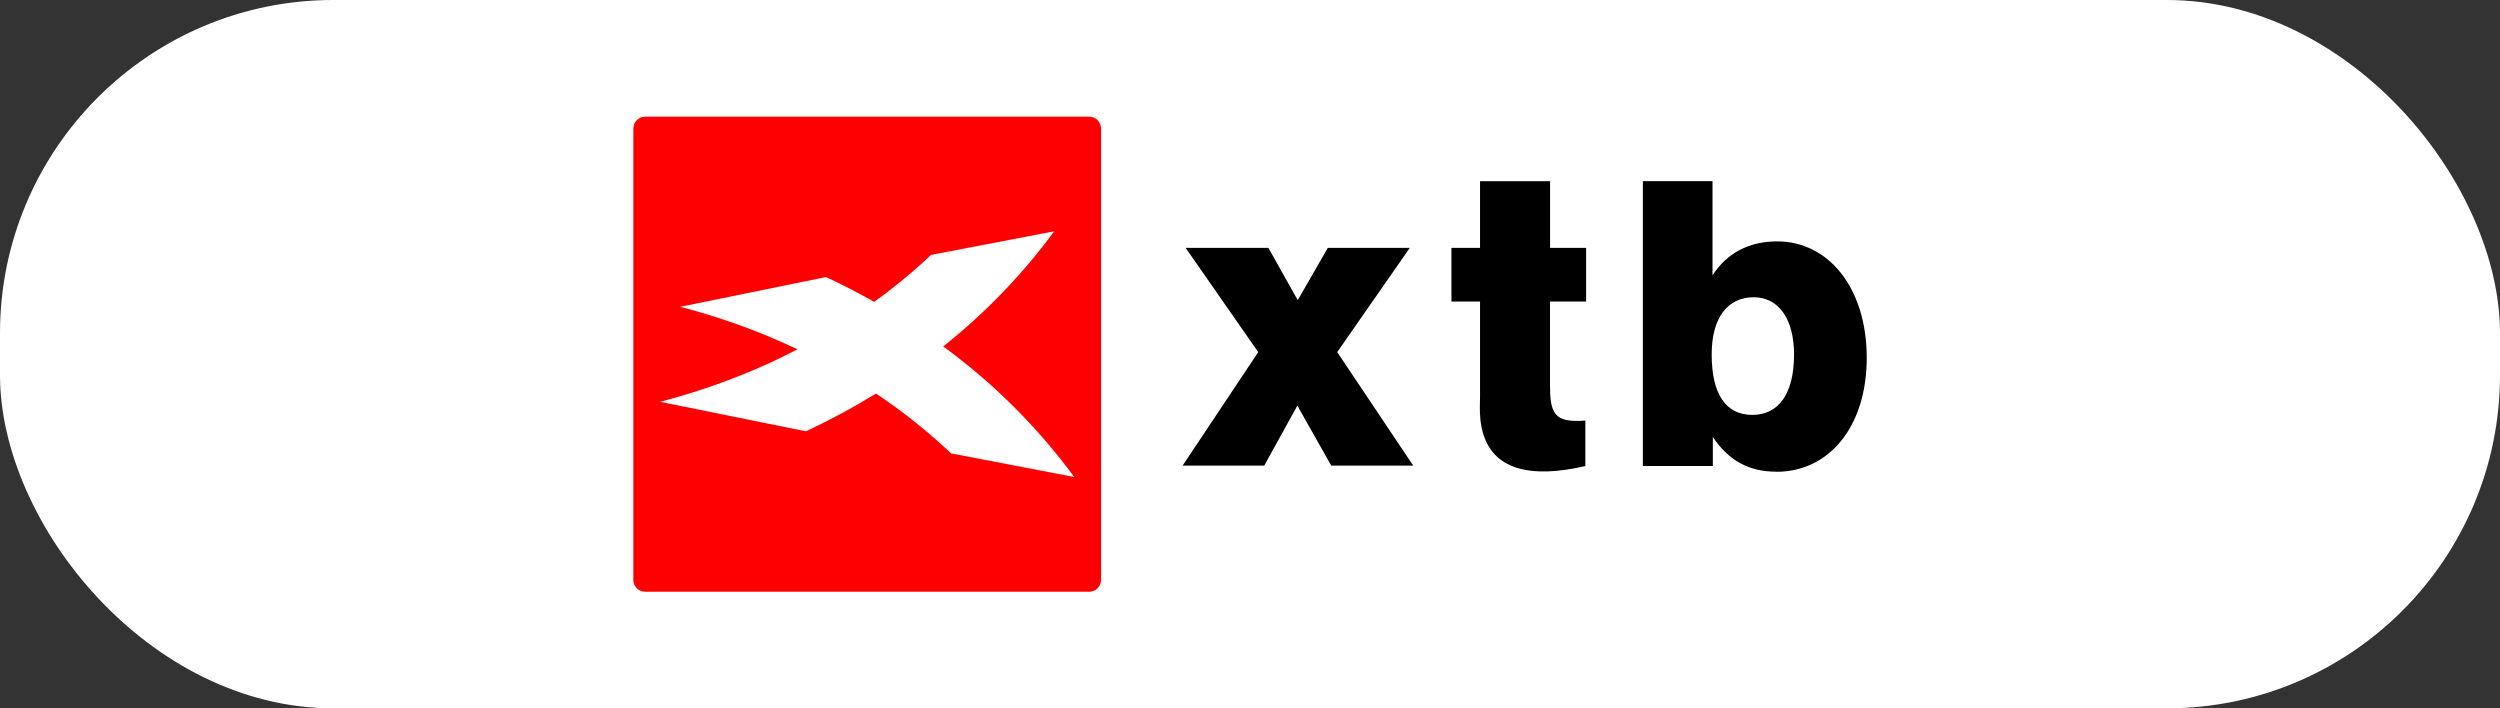
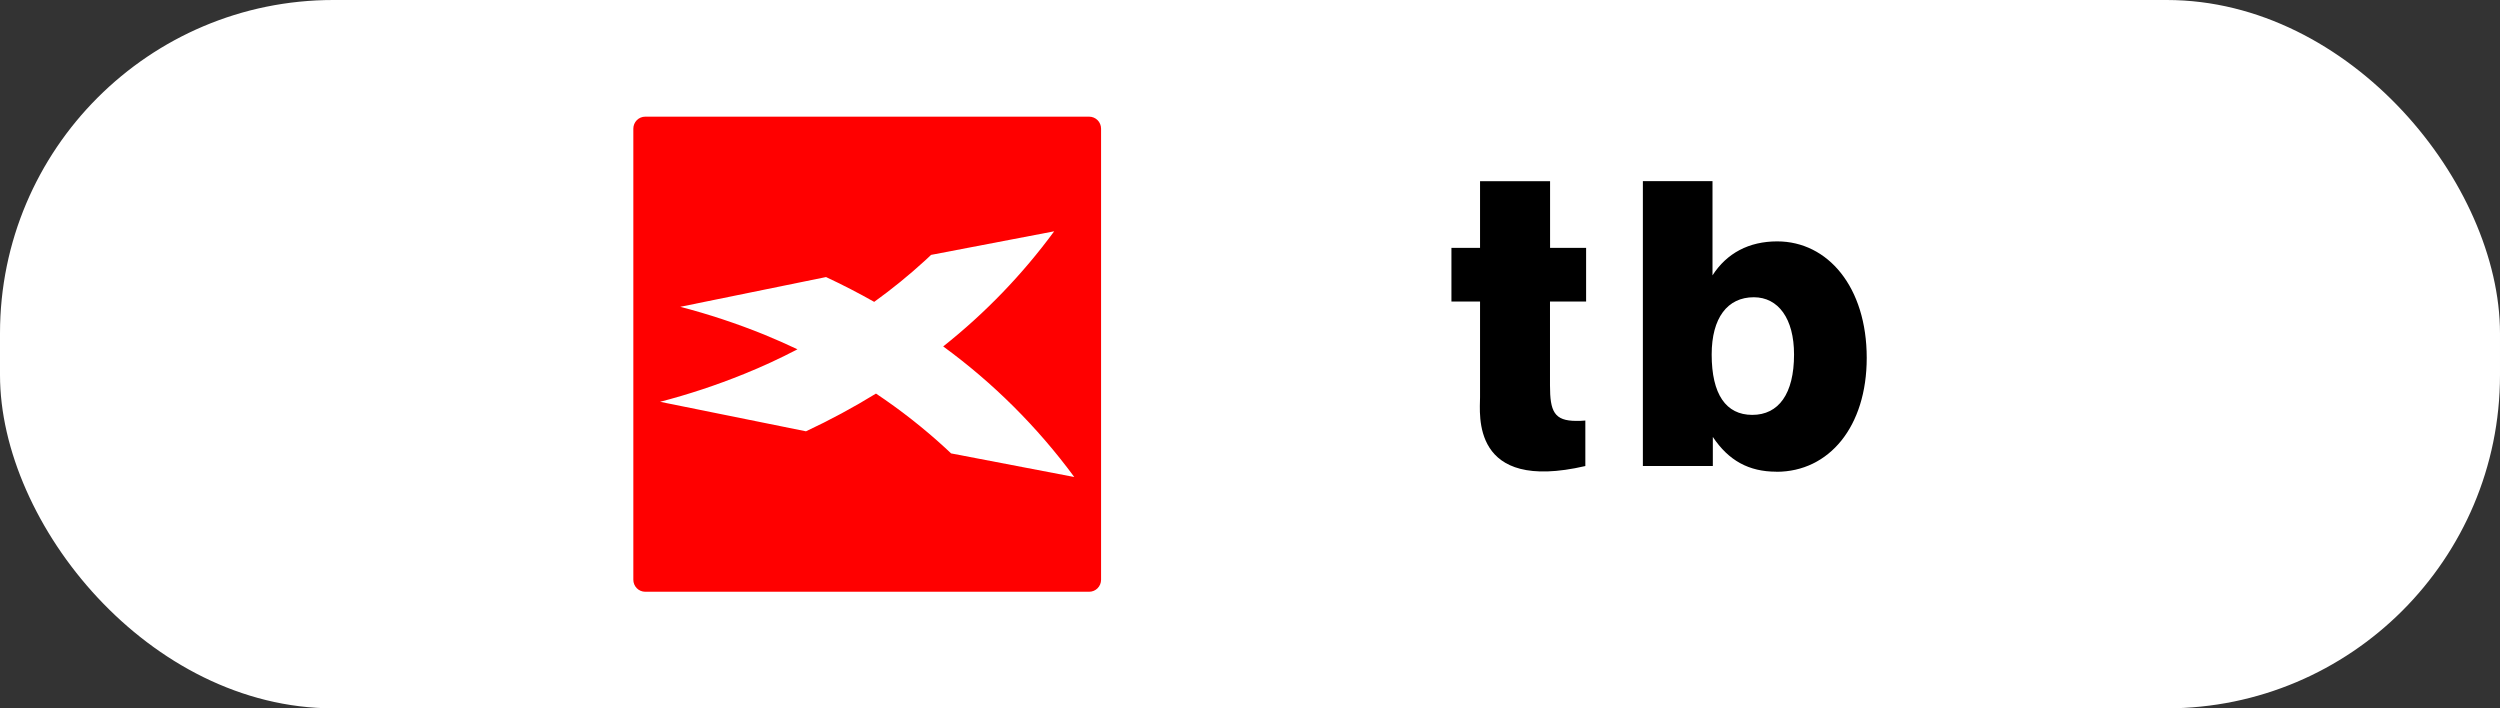
<svg xmlns="http://www.w3.org/2000/svg" width="300" height="85" viewBox="0 0 300 85" fill="none">
  <rect x="0" y="0" width="300" height="85" fill="#333333" stroke="none" />
  <rect width="300" height="85" rx="40" fill="white" />
  <g clip-path="url(#clip0_379_3644)">
-     <path fill-rule="evenodd" clip-rule="evenodd" d="M159.746 55.87L155.682 48.672L151.711 55.87H141.916L150.988 42.254L142.276 29.742H152.207L155.728 36.023L159.339 29.742H169.177L160.466 42.254L169.584 55.87H159.746Z" fill="black" />
    <path fill-rule="evenodd" clip-rule="evenodd" d="M213.168 56.604C209.864 56.604 207.433 55.27 205.54 52.433V55.917H197.145V21.734H205.5V33.043C207.215 30.376 209.877 28.966 213.263 28.966C219.355 28.966 224.007 34.463 224.007 42.945C224.007 51.196 219.494 56.614 213.174 56.614M210.455 35.67C207.297 35.67 205.401 38.144 205.401 42.545C205.401 47.312 207.115 49.786 210.274 49.786C213.432 49.786 215.285 47.266 215.285 42.545C215.288 38.224 213.392 35.67 210.455 35.67Z" fill="black" />
    <path fill-rule="evenodd" clip-rule="evenodd" d="M190.333 36.181V29.744H186.009V21.742H177.605V29.744H174.172V36.181H177.605V47.673C177.605 49.644 176.438 59.122 190.241 55.925V50.464C189.881 50.498 189.519 50.513 189.157 50.507C186.495 50.507 185.999 49.36 185.999 46.246V36.181H190.333Z" fill="black" />
    <path fill-rule="evenodd" clip-rule="evenodd" d="M77.427 71.01H130.701C130.888 71.01 131.074 70.974 131.247 70.901C131.421 70.829 131.578 70.723 131.711 70.589C131.843 70.455 131.948 70.296 132.02 70.121C132.092 69.947 132.128 69.759 132.128 69.57V15.44C132.128 15.251 132.092 15.063 132.02 14.889C131.948 14.714 131.843 14.555 131.711 14.421C131.578 14.287 131.421 14.181 131.247 14.109C131.074 14.037 130.888 14 130.701 14H77.427C77.24 14 77.054 14.037 76.88 14.109C76.707 14.181 76.55 14.287 76.417 14.421C76.284 14.555 76.179 14.714 76.108 14.889C76.036 15.063 76 15.251 76 15.44V69.56C75.998 69.75 76.034 69.938 76.105 70.115C76.176 70.291 76.281 70.451 76.414 70.586C76.546 70.721 76.704 70.828 76.878 70.9C77.052 70.973 77.239 71.01 77.427 71.01ZM114.143 54.42C113.909 54.197 113.671 53.974 113.433 53.754C110.831 51.367 108.051 49.186 105.118 47.229C102.404 48.896 99.599 50.407 96.717 51.757L79.208 48.216C82.632 47.327 85.996 46.213 89.277 44.882C91.48 43.993 93.619 43.004 95.696 41.915C94.374 41.29 93.042 40.703 91.699 40.151C88.418 38.822 85.056 37.708 81.633 36.817L99.125 33.247C101.107 34.173 103.033 35.166 104.903 36.224C107.036 34.689 109.078 33.029 111.018 31.253C111.259 31.036 111.494 30.816 111.731 30.586L126.502 27.756C122.692 32.939 118.213 37.585 113.185 41.572C119.19 45.954 124.494 51.238 128.913 57.241L114.143 54.41V54.42Z" fill="#FF0000" />
  </g>
  <defs>
    <clipPath id="clip0_379_3644">
      <rect width="148" height="57" fill="white" transform="translate(76 14)" />
    </clipPath>
  </defs>
</svg>